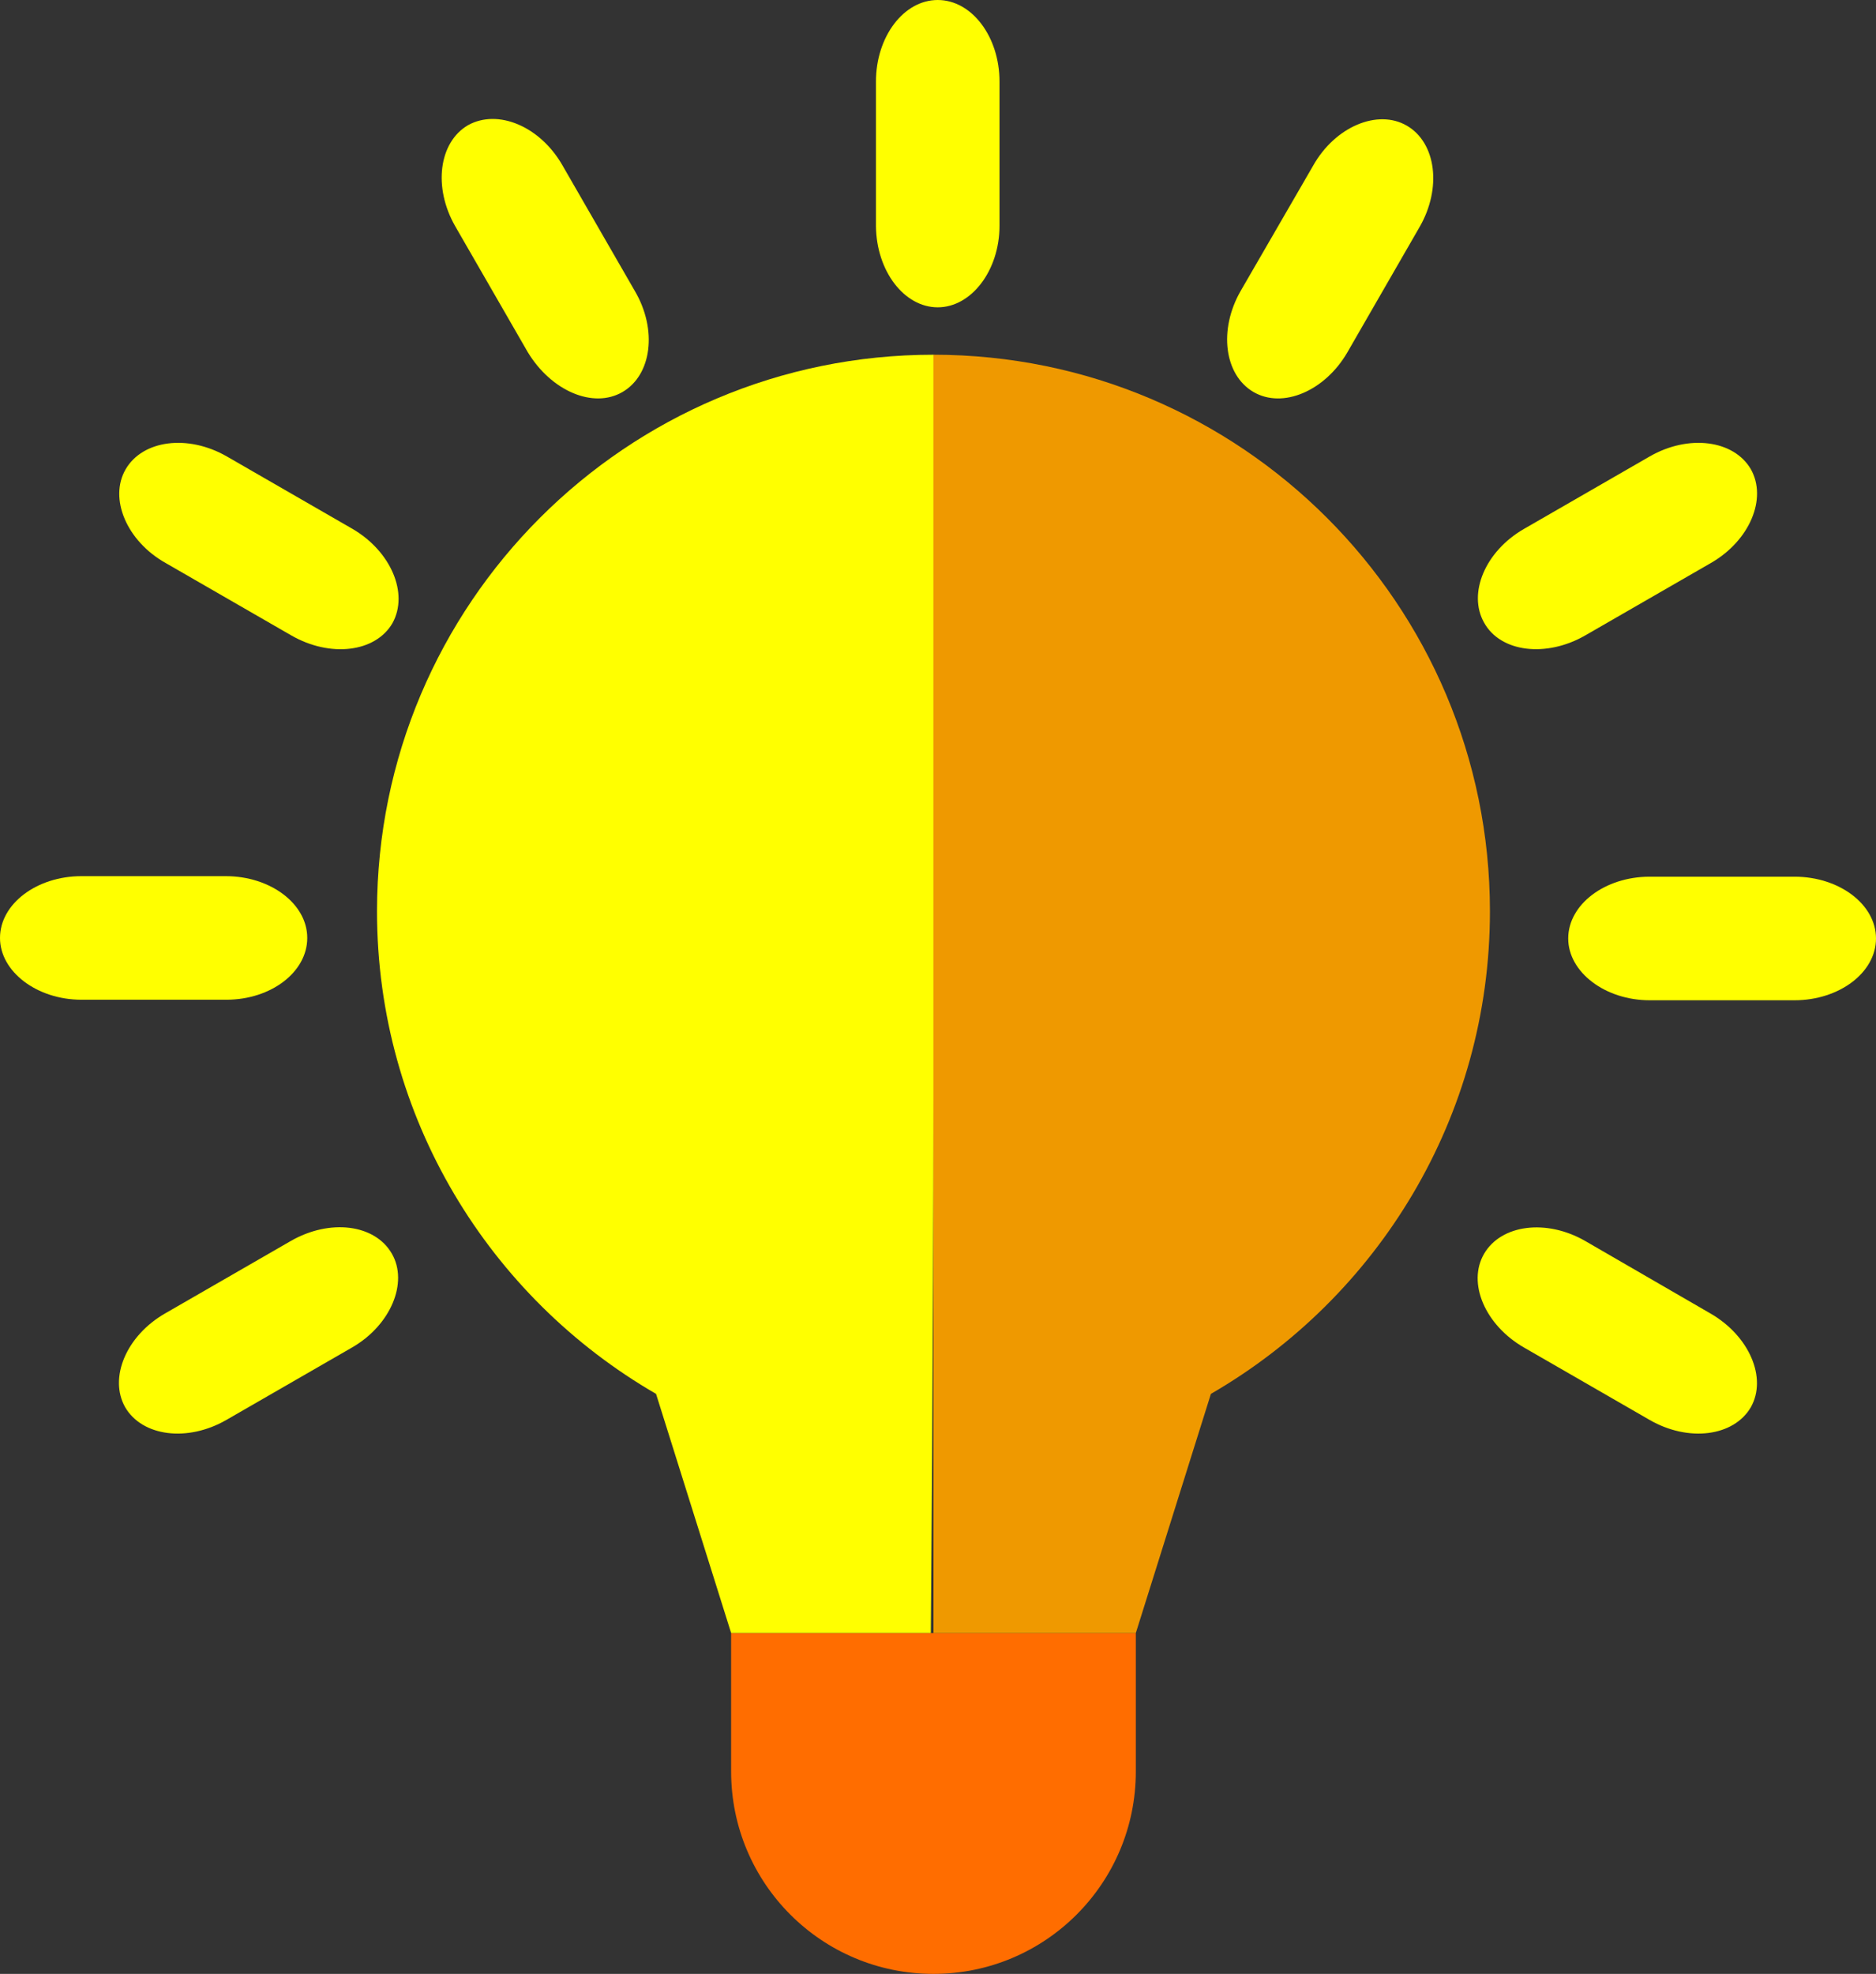
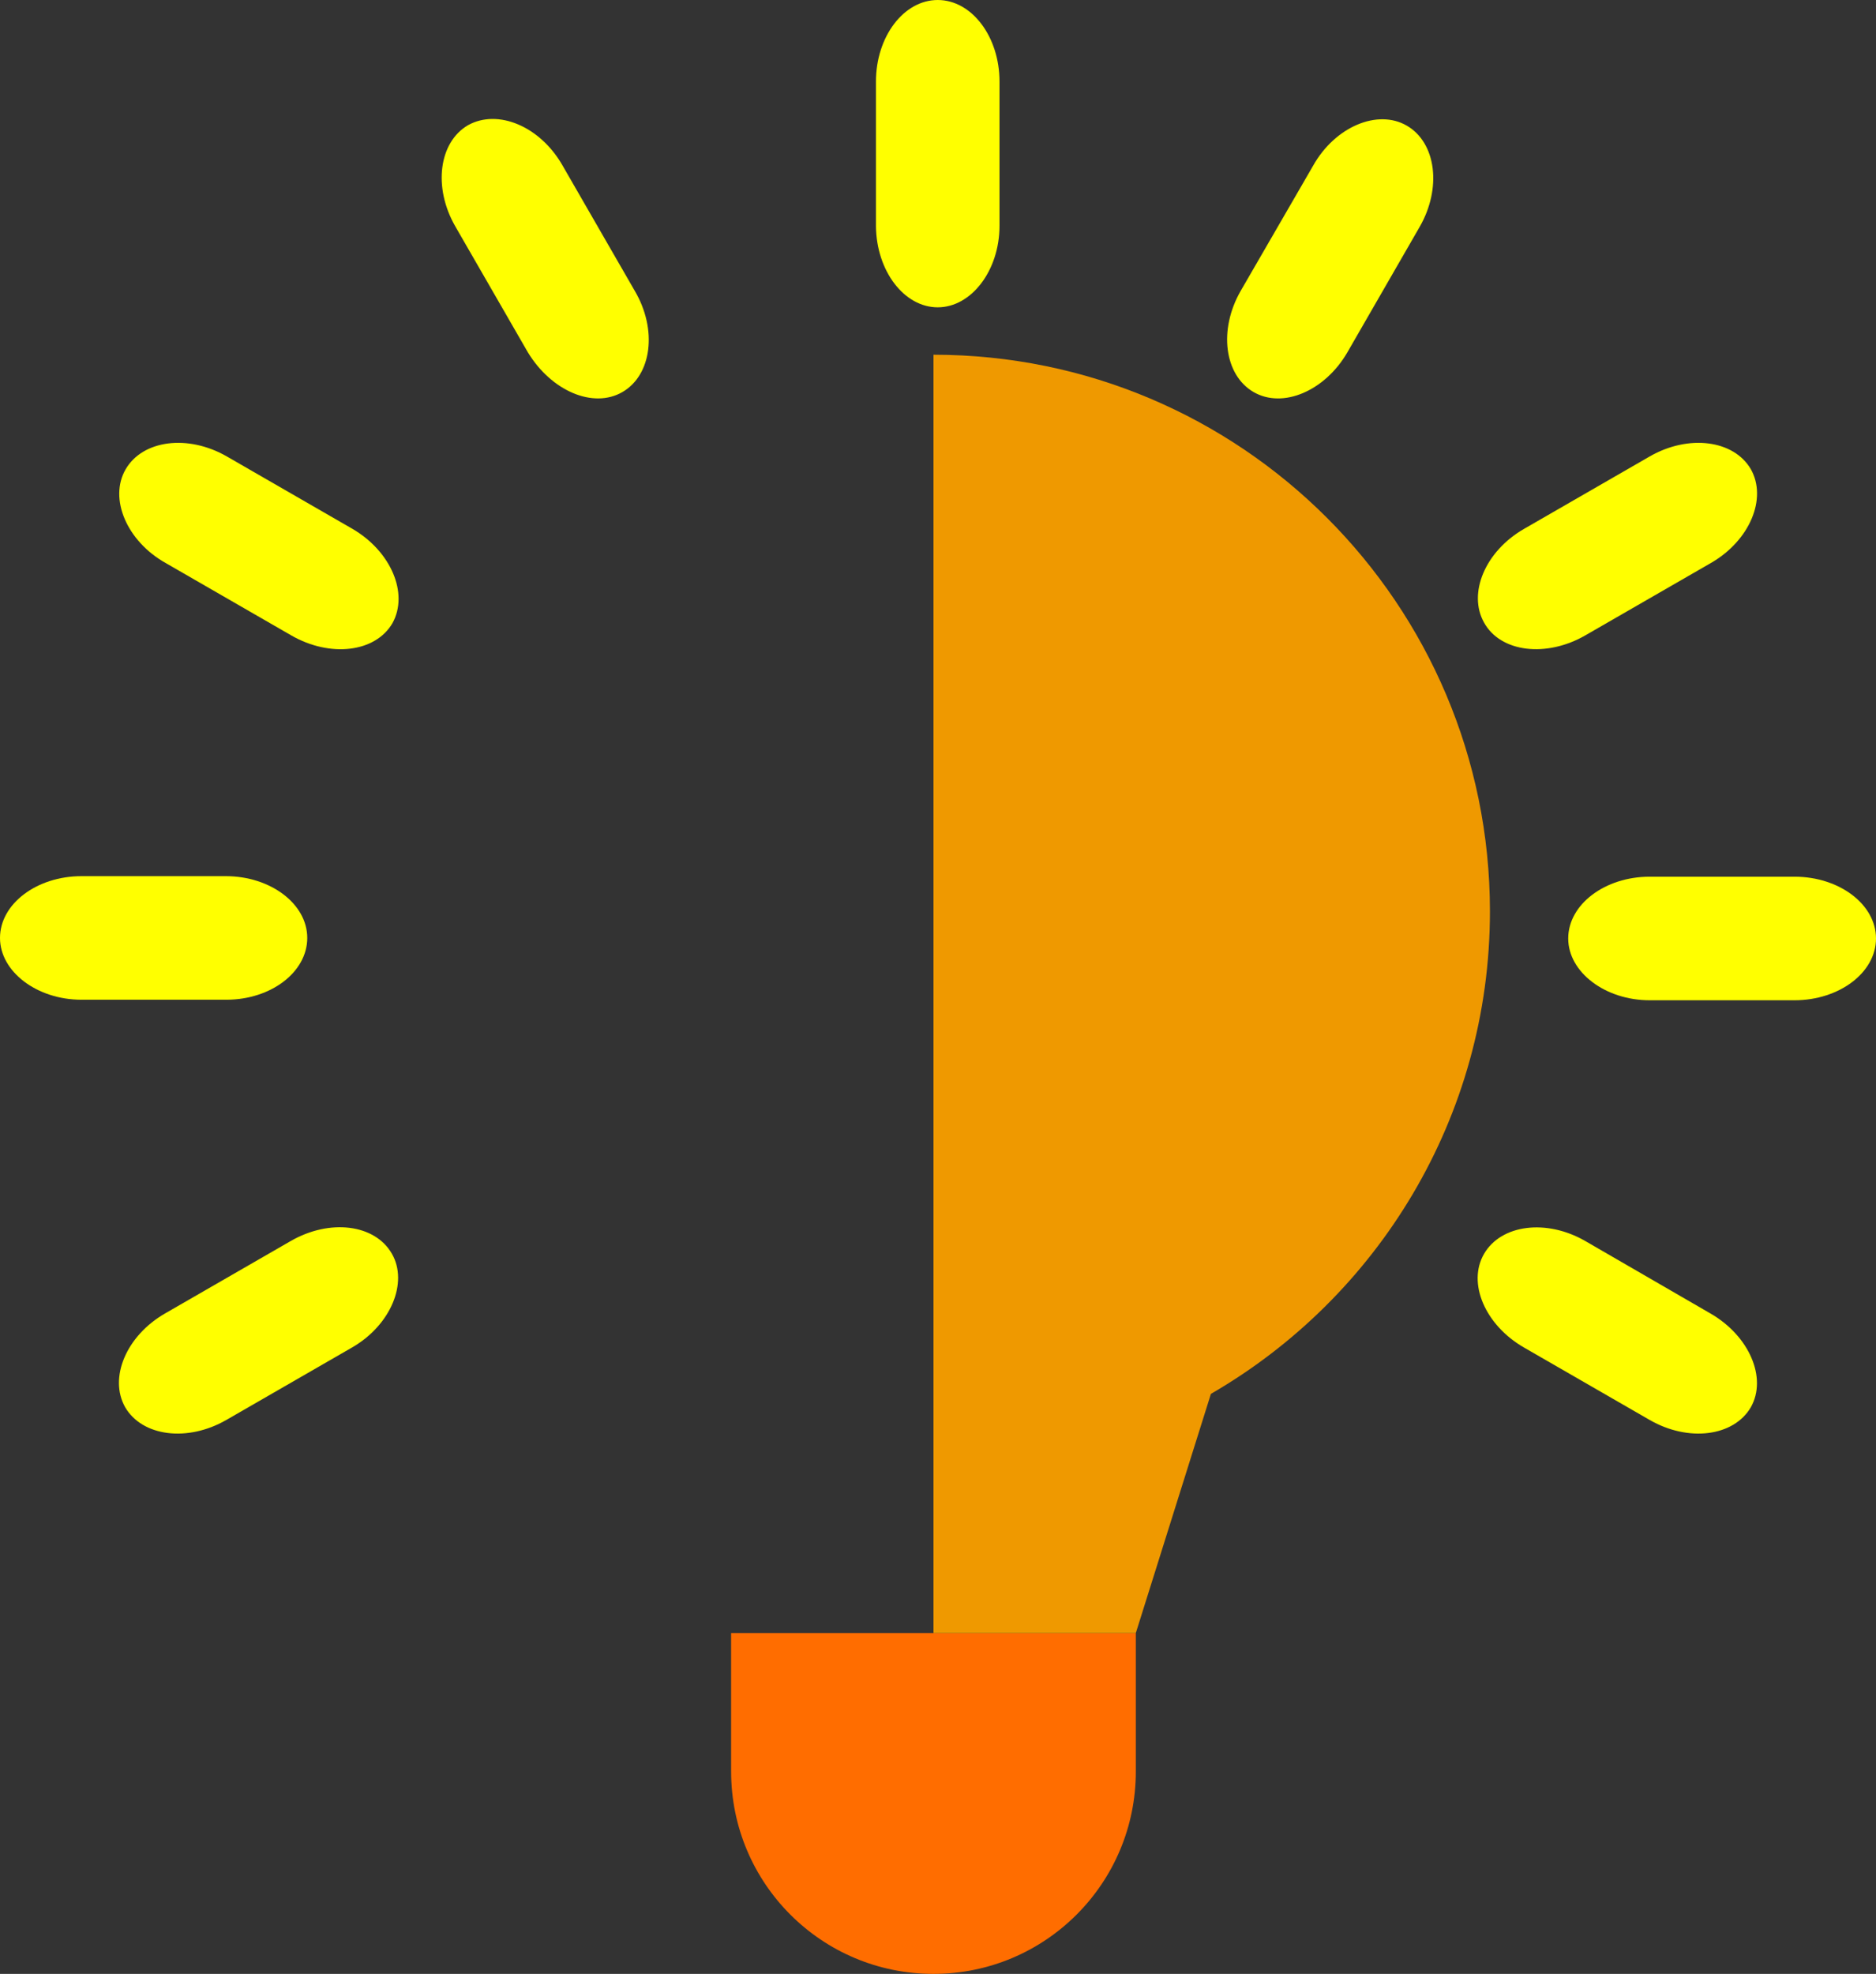
<svg xmlns="http://www.w3.org/2000/svg" version="1.1" id="Calque_1" x="0px" y="0px" viewBox="0 0 352.3 370.6" style="enable-background:new 0 0 352.3 370.6;" xml:space="preserve">
  <rect x="0" y="0" width="352.3" height="370.6" fill="#333333" stroke="none" />
  <style type="text/css">
	.st0{fill:#FF6D00;}
	.st1{fill:#FFFF00;}
	.st2{fill:#EF9900;}
</style>
  <g>
    <g>
      <path class="st0" d="M137.3,332.6c0,21,17,38,38,38s38-17,38-38v-2h-76V332.6z M137.3,332.6" />
      <path class="st0" d="M175.3,306.6h-38v24h76v-24H175.3z M175.3,306.6" />
-       <path class="st1" d="M175.3,206.6v-140c-57.7,0-104.5,46.8-104.5,104.5c0,38.7,21.1,72.5,52.4,90.6l14.1,44.9h37.5    C174.8,306.6,175.3,249.9,175.3,206.6z M163.3,228.9" />
      <path class="st2" d="M175.3,66.6v140c0,58,0,100,0,100h38l14.1-44.9c31.3-18.1,52.4-51.9,52.4-90.6    C279.8,113.4,233,66.6,175.3,66.6L175.3,66.6z M175.3,66.6" />
    </g>
    <g>
      <g>
        <path class="st1" d="M176.1,57.7c6.3,0,11.6-6.9,11.6-15.3V15.3c0-8.4-5.2-15.3-11.6-15.3c-6.4,0-11.6,6.9-11.6,15.3v27.2     C164.6,50.9,169.8,57.7,176.1,57.7L176.1,57.7z M176.1,57.7" />
        <path class="st1" d="M116.9,73.6c5.5-3.2,6.6-11.7,2.3-19l-13.6-23.6c-4.2-7.3-12.1-10.6-17.7-7.5c-5.5,3.2-6.6,11.7-2.4,19     l13.6,23.6C103.5,73.4,111.4,76.8,116.9,73.6L116.9,73.6z M116.9,73.6" />
        <path class="st1" d="M66.2,99.3L42.6,85.7c-7.3-4.2-15.8-3.1-19,2.4c-3.2,5.5,0.2,13.5,7.5,17.6l23.6,13.6     c7.3,4.2,15.8,3.2,19-2.3C76.8,111.4,73.4,103.5,66.2,99.3L66.2,99.3z M66.2,99.3" />
        <path class="st1" d="M321.2,246.6L297.7,233c-7.3-4.2-15.8-3.1-19,2.4c-3.2,5.5,0.2,13.4,7.5,17.6l23.6,13.6     c7.3,4.2,15.8,3.1,19-2.4C331.9,258.7,328.5,250.8,321.2,246.6L321.2,246.6z M321.2,246.6" />
        <path class="st1" d="M57.7,176.1c0-6.4-6.9-11.6-15.3-11.6H15.3c-8.4,0-15.3,5.2-15.3,11.6c0,6.3,6.9,11.6,15.3,11.6h27.2     C50.9,187.7,57.7,182.5,57.7,176.1L57.7,176.1z M57.7,176.1" />
        <path class="st1" d="M337,164.6h-27.2c-8.4,0-15.3,5.2-15.3,11.6c0,6.3,6.9,11.6,15.3,11.6H337c8.4,0,15.3-5.2,15.3-11.6     C352.3,169.8,345.4,164.6,337,164.6L337,164.6z M337,164.6" />
        <path class="st1" d="M54.6,233l-23.6,13.6c-7.3,4.2-10.6,12.1-7.5,17.6c3.2,5.5,11.7,6.6,19,2.4L66.1,253     c7.3-4.2,10.6-12.2,7.5-17.6C70.4,229.8,61.9,228.8,54.6,233L54.6,233z M54.6,233" />
        <path class="st1" d="M297.7,119.3l23.6-13.6c7.3-4.2,10.6-12.1,7.5-17.6c-3.2-5.5-11.7-6.6-19-2.4l-23.6,13.6     c-7.3,4.2-10.6,12.1-7.5,17.6C281.8,122.5,290.4,123.5,297.7,119.3L297.7,119.3z M297.7,119.3" />
        <path class="st1" d="M264.2,23.6c-5.5-3.2-13.5,0.2-17.6,7.5L233,54.6c-4.2,7.3-3.1,15.8,2.4,19c5.5,3.2,13.4-0.2,17.6-7.4     l13.6-23.6C270.8,35.3,269.7,26.8,264.2,23.6L264.2,23.6z M264.2,23.6" />
      </g>
    </g>
  </g>
</svg>